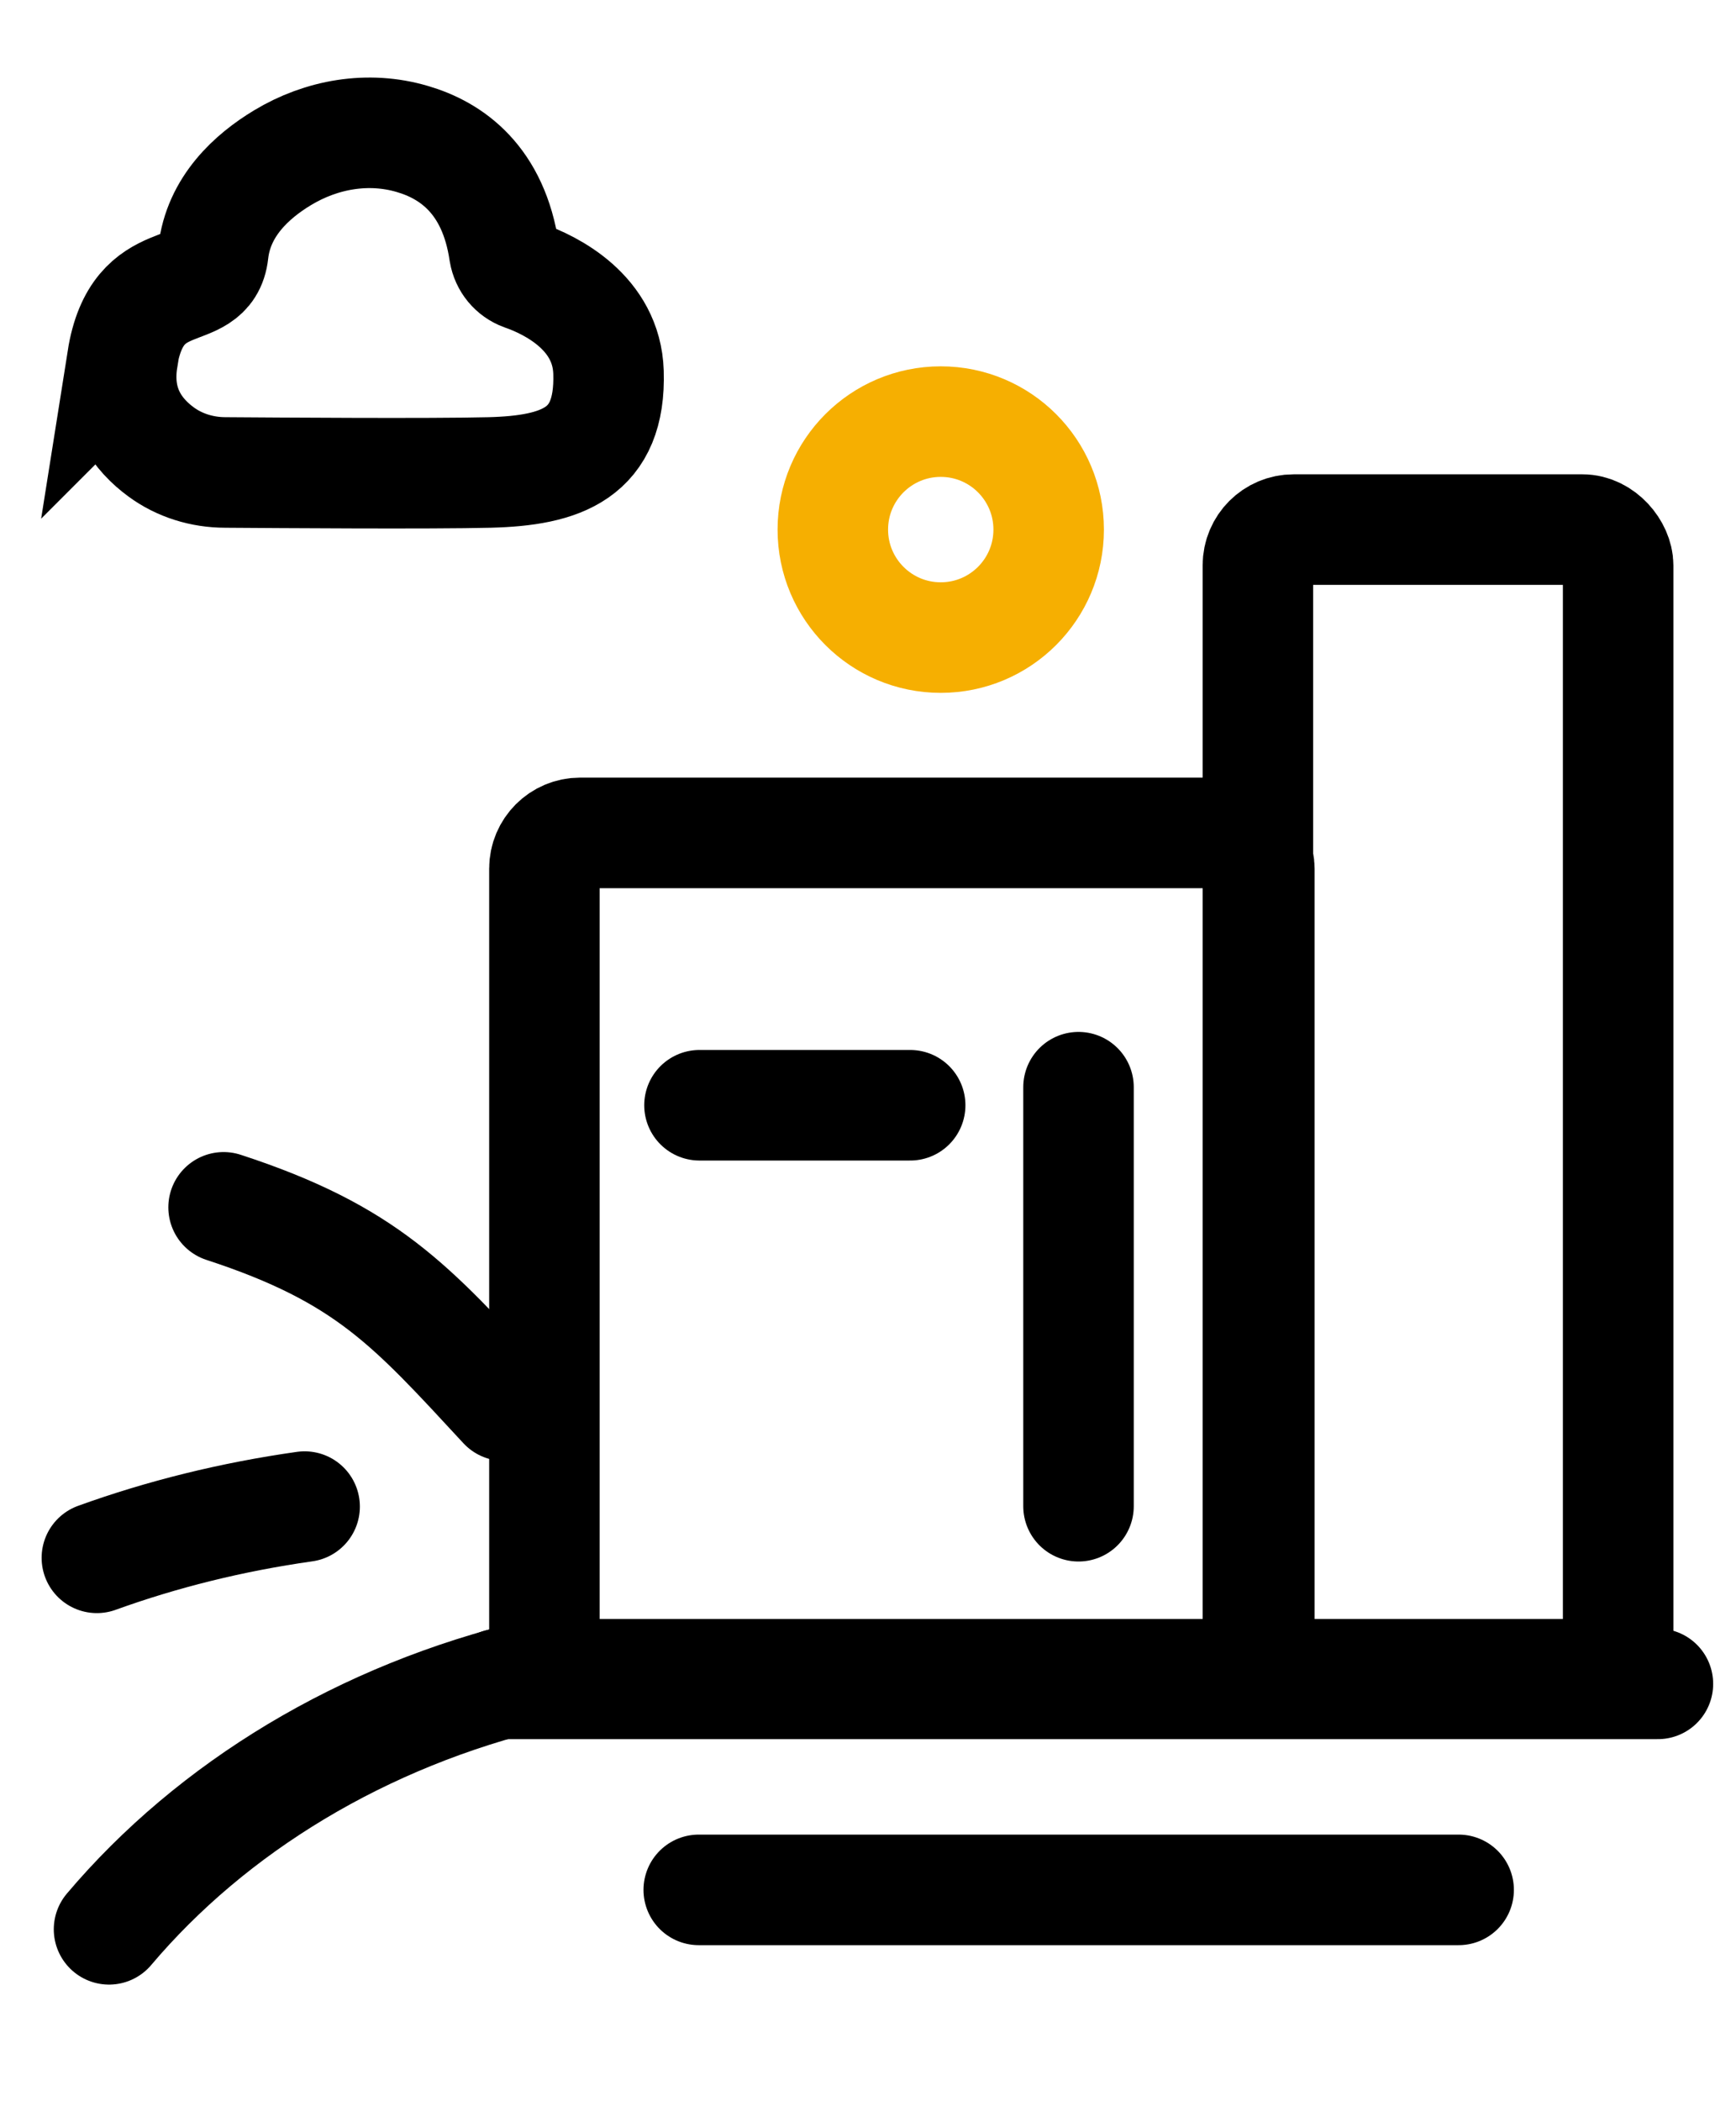
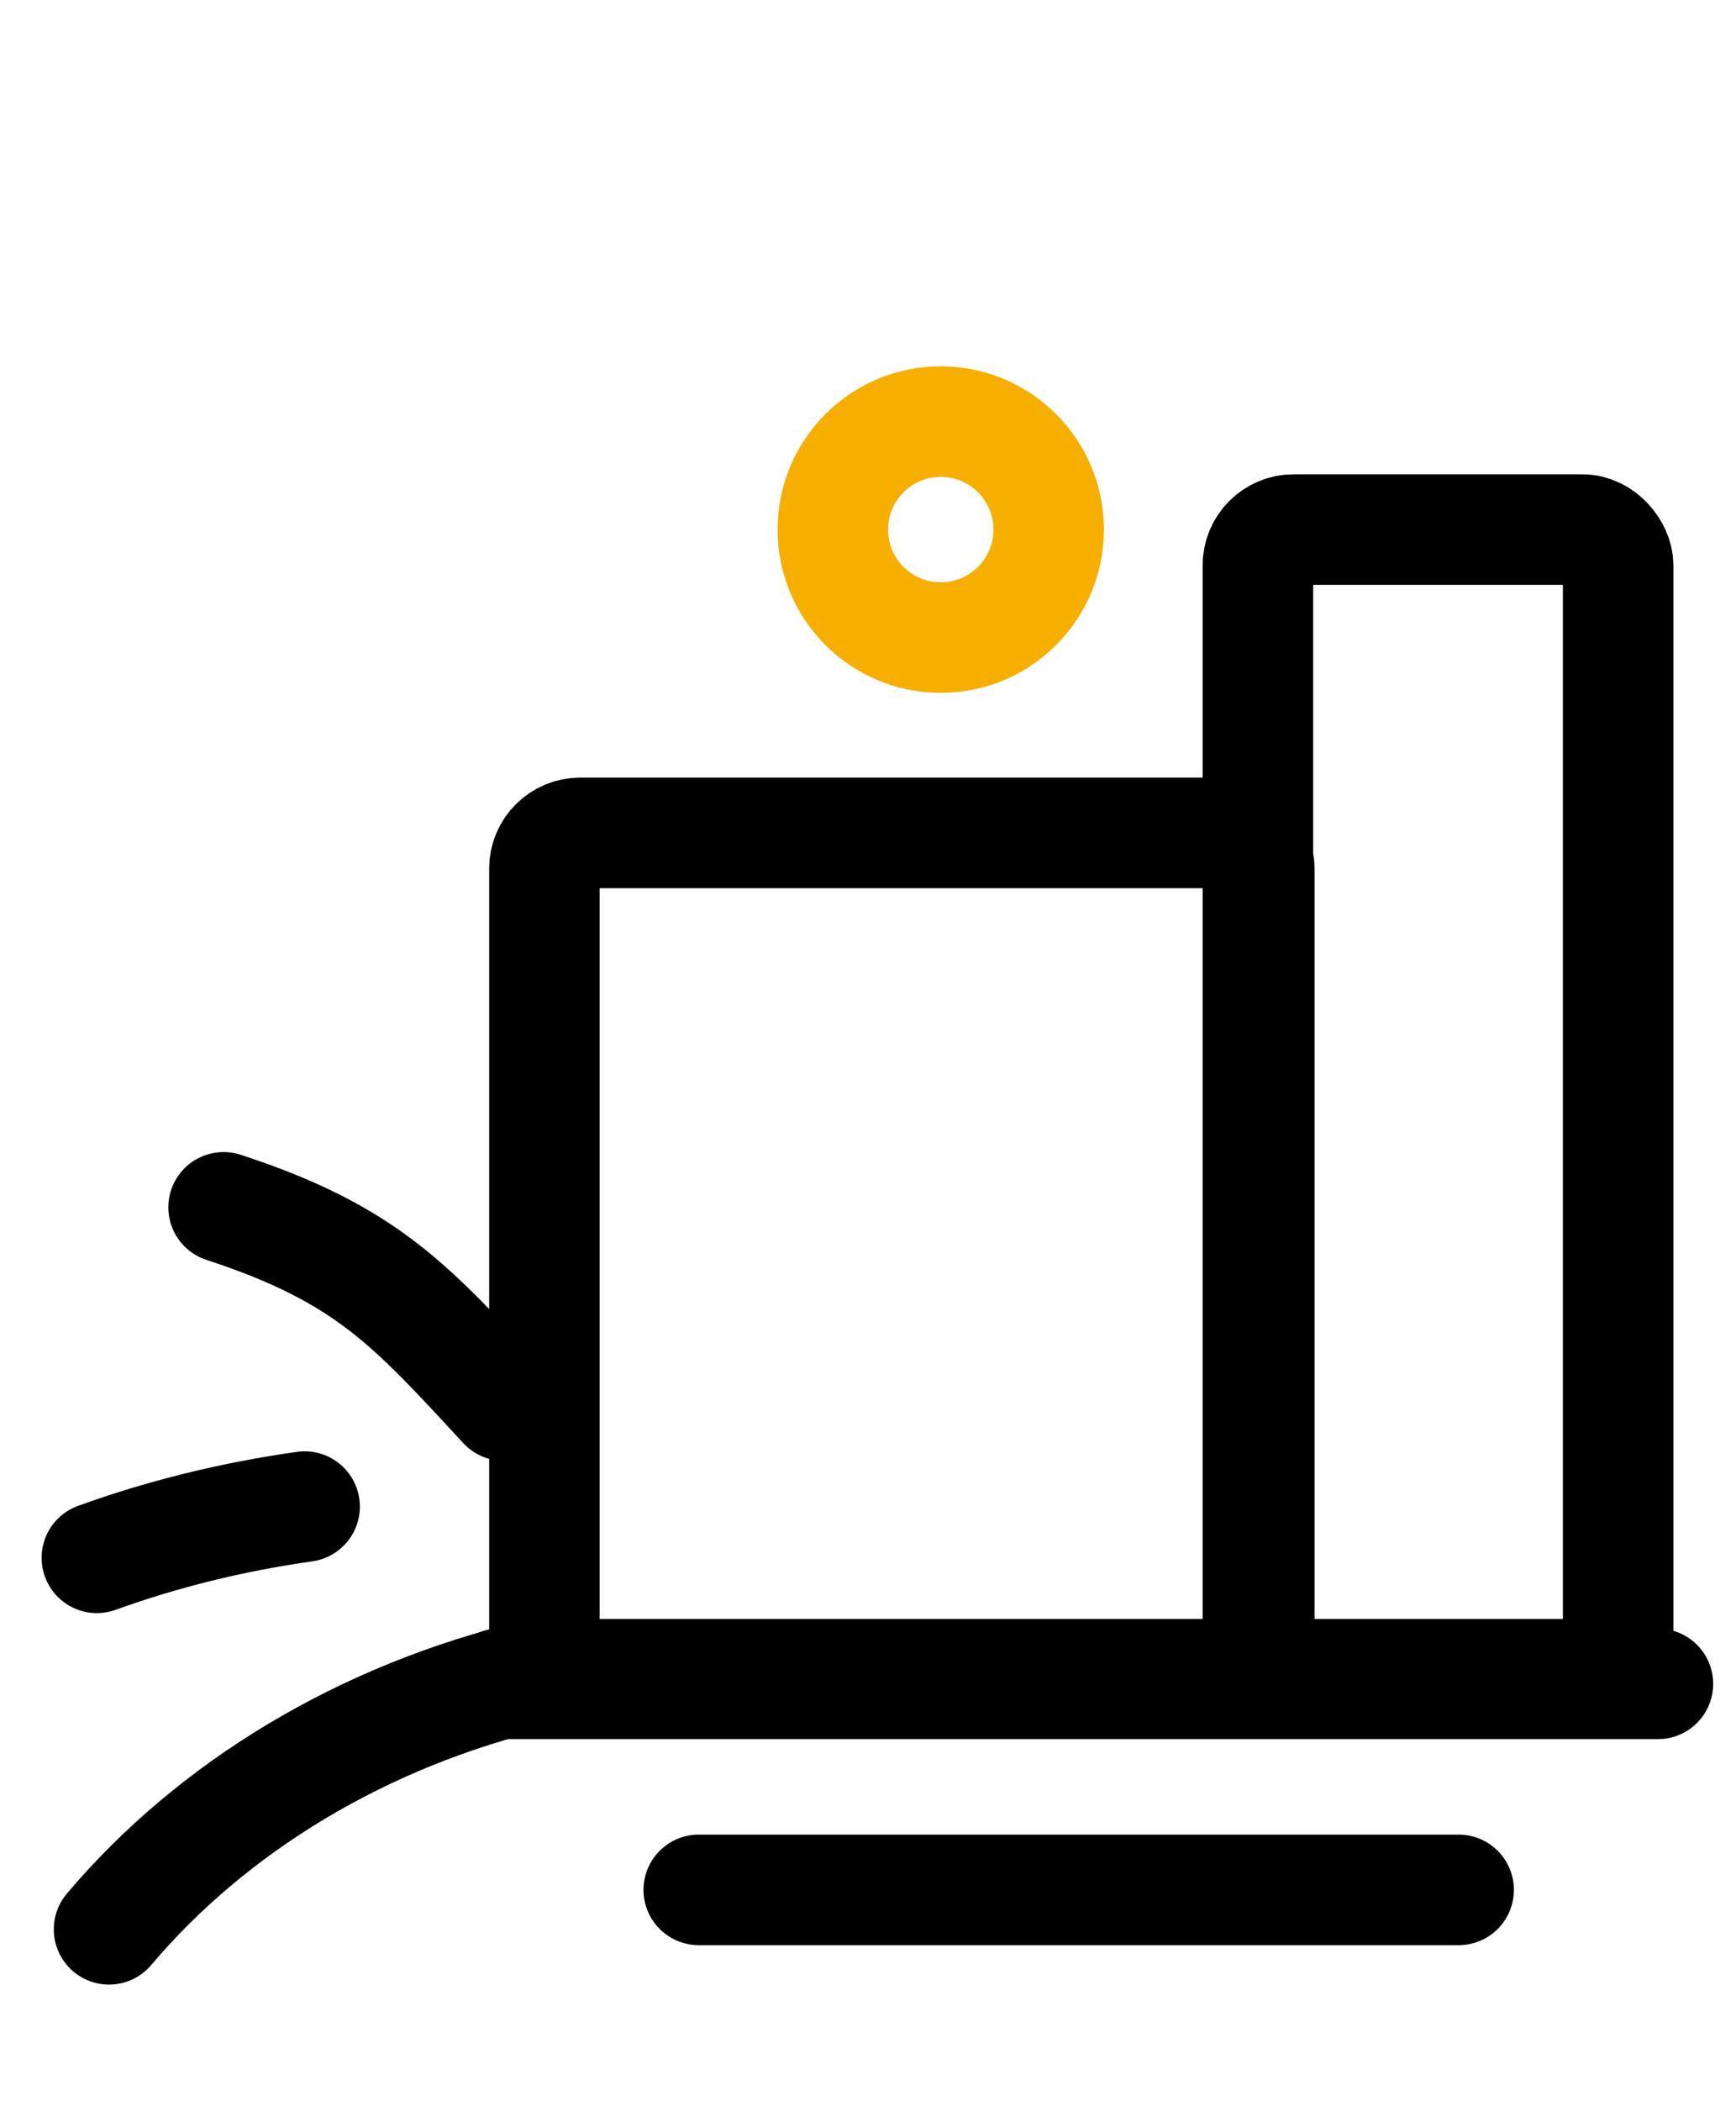
<svg xmlns="http://www.w3.org/2000/svg" id="Layer_1" data-name="Layer 1" viewBox="0 0 47.13 57.01">
  <defs>
    <style>
      .cls-1 {
        stroke: #f6af01;
      }

      .cls-1, .cls-2 {
        fill: none;
        stroke-linecap: round;
        stroke-miterlimit: 10;
        stroke-width: 3px;
      }

      .cls-2 {
        stroke: #000;
      }
    </style>
  </defs>
  <path class="cls-2" d="M14.58,45.43c-4.74,1.12-8.82,3.61-11.62,6.92" />
-   <path class="cls-2" d="M3.33,9.74c-.21,1.3,.44,2.08,1.04,2.52,.5,.37,1.12,.56,1.75,.56,1.45,.01,5.57,.04,7.17,0,1.95-.05,3.3-.51,3.23-2.72-.05-1.61-1.54-2.36-2.32-2.63-.27-.1-.46-.33-.51-.62h0c-.29-1.97-1.43-2.77-2.5-3.08-1.19-.35-2.46-.13-3.52,.51-.83,.5-1.74,1.32-1.88,2.57-.15,1.37-2.06,.31-2.47,2.9Z" />
  <line class="cls-2" x1="45.01" y1="45.69" x2="13.56" y2="45.69" />
  <rect class="cls-2" x="34.15" y="14.37" width="9.78" height="31.06" rx=".97" ry=".97" />
  <path class="cls-2" d="M6.07,32.76c3.89,1.27,5.1,2.67,7.61,5.38" />
  <path class="cls-2" d="M2.63,42.27c1.77-.64,3.66-1.11,5.64-1.39" />
-   <line class="cls-2" x1="18.99" y1="29.99" x2="24.71" y2="29.99" />
-   <line class="cls-2" x1="29.28" y1="29.5" x2="29.28" y2="40.87" />
  <rect class="cls-2" x="14.78" y="22.6" width="19.41" height="22.83" rx=".97" ry=".97" />
  <circle class="cls-1" cx="25.54" cy="14.37" r="2.93" />
  <line class="cls-2" x1="39.6" y1="51.28" x2="18.97" y2="51.28" />
</svg>